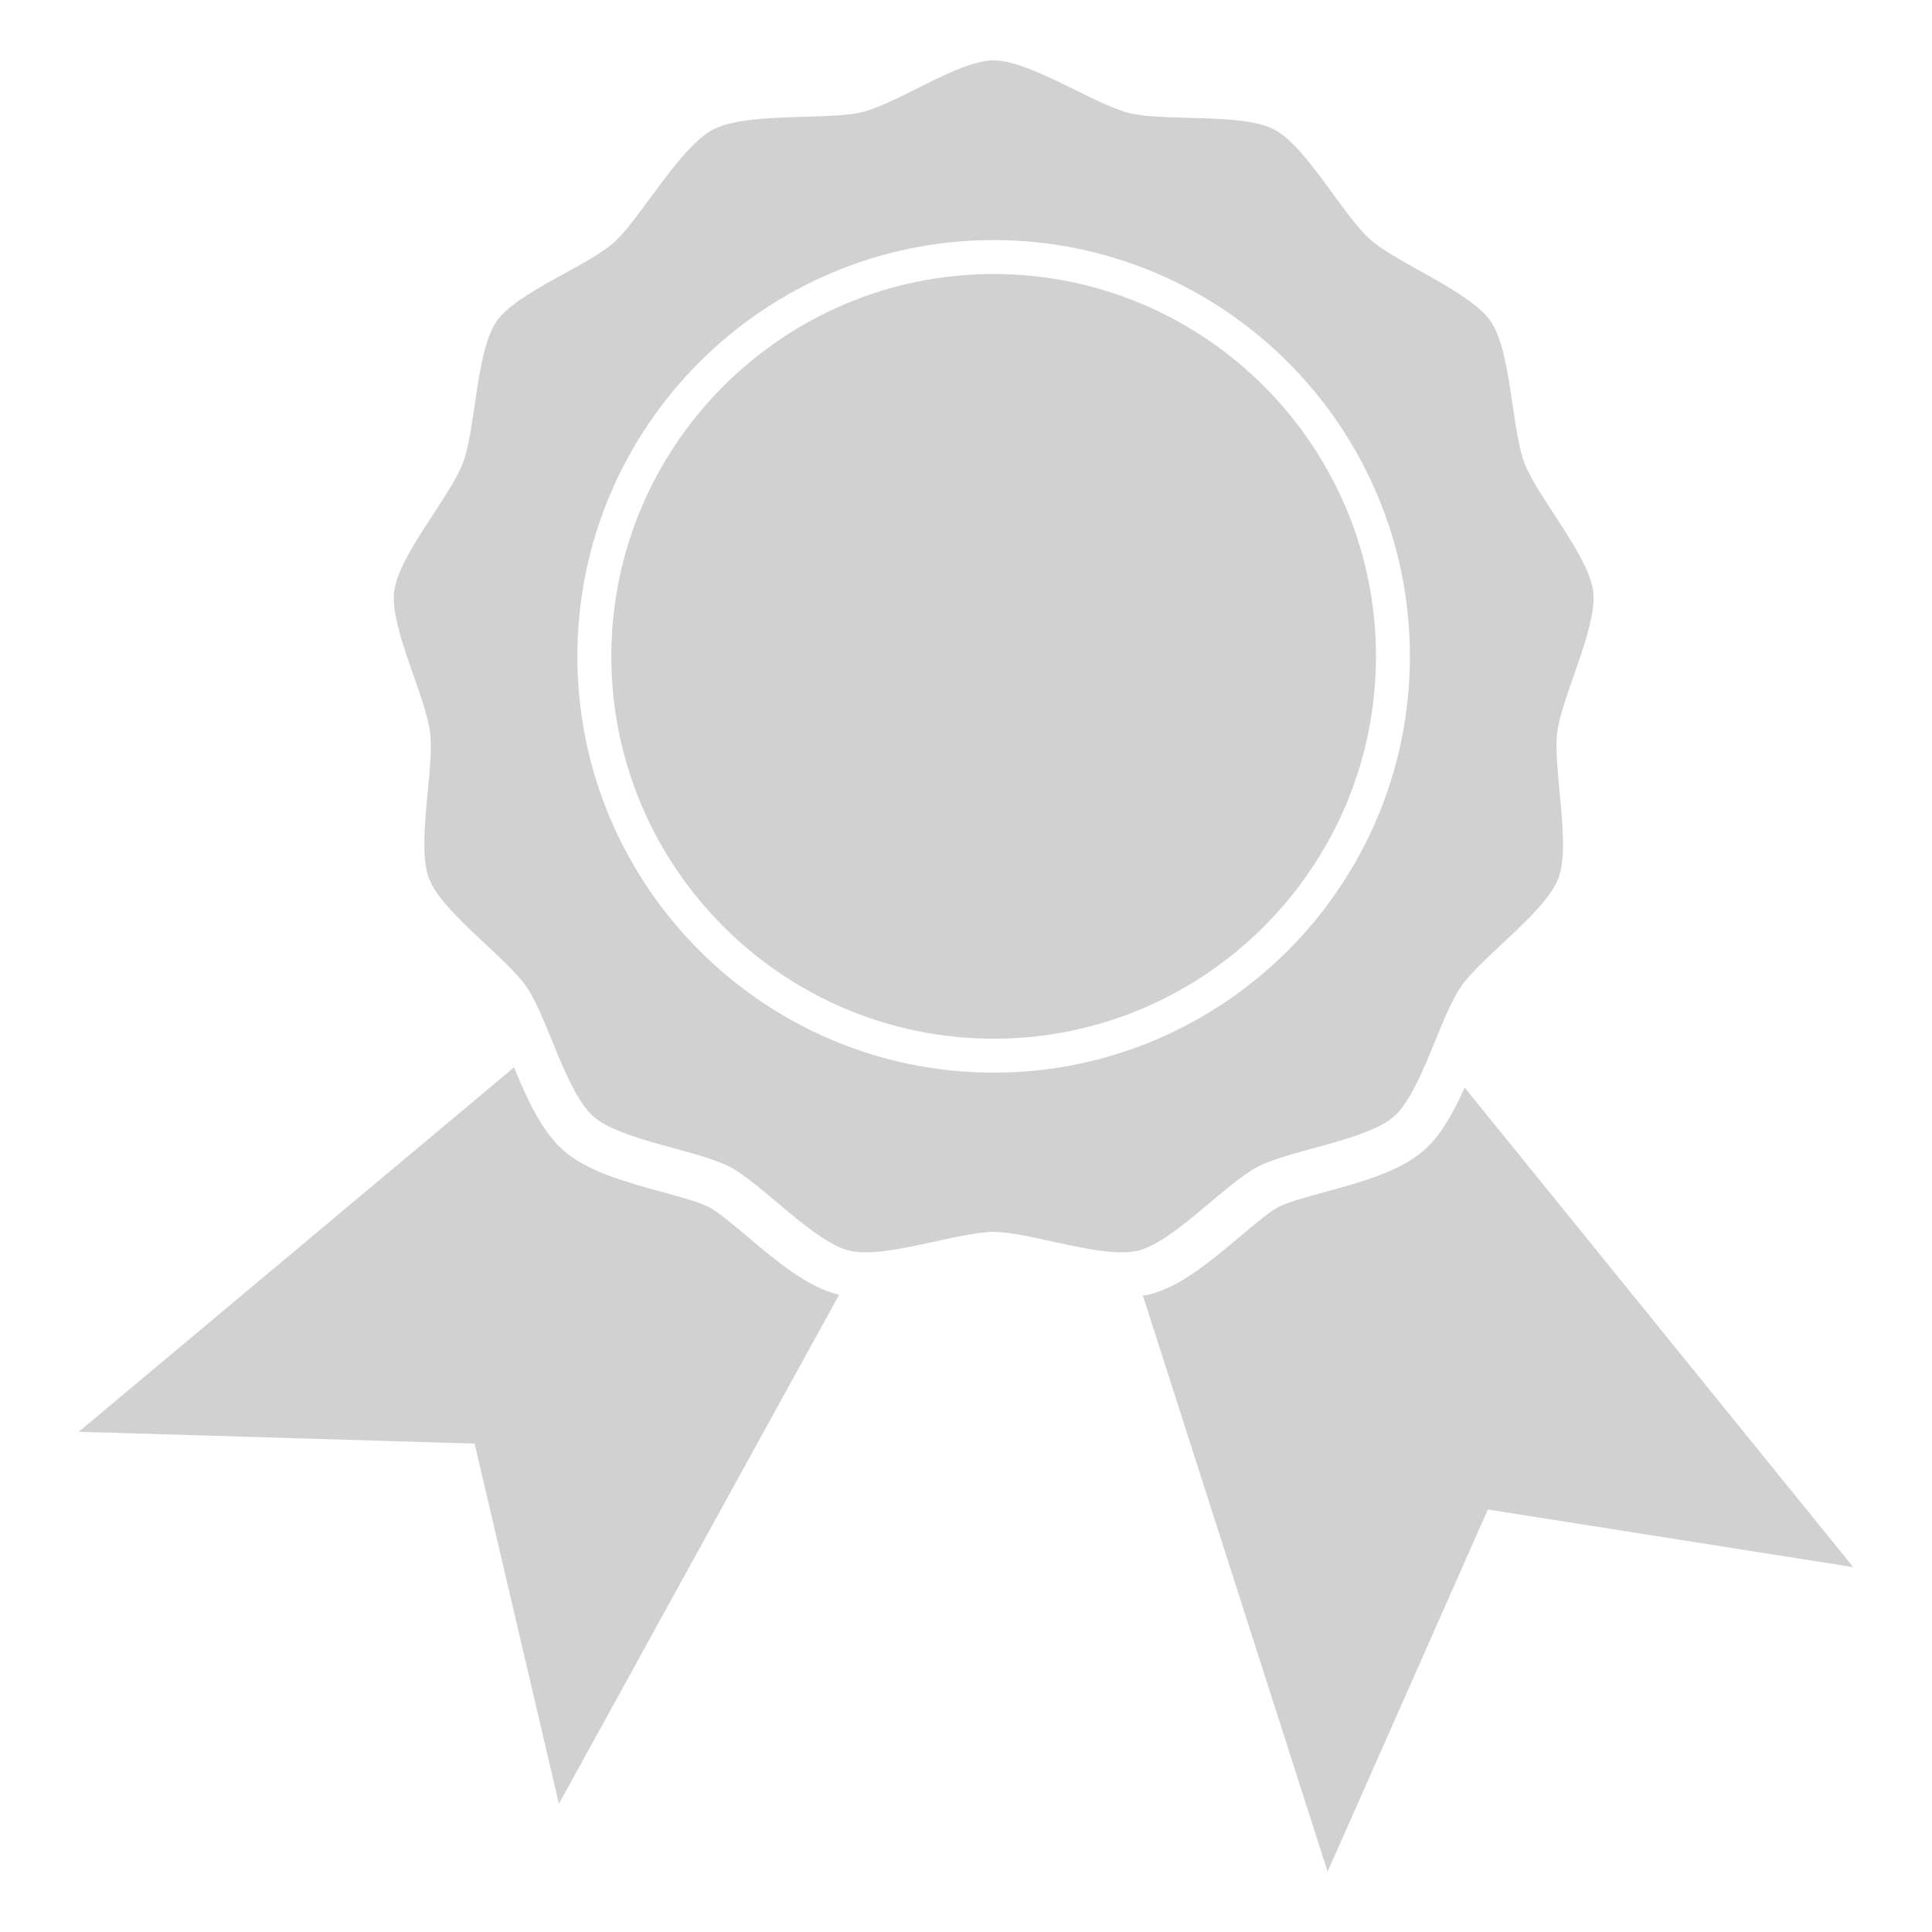
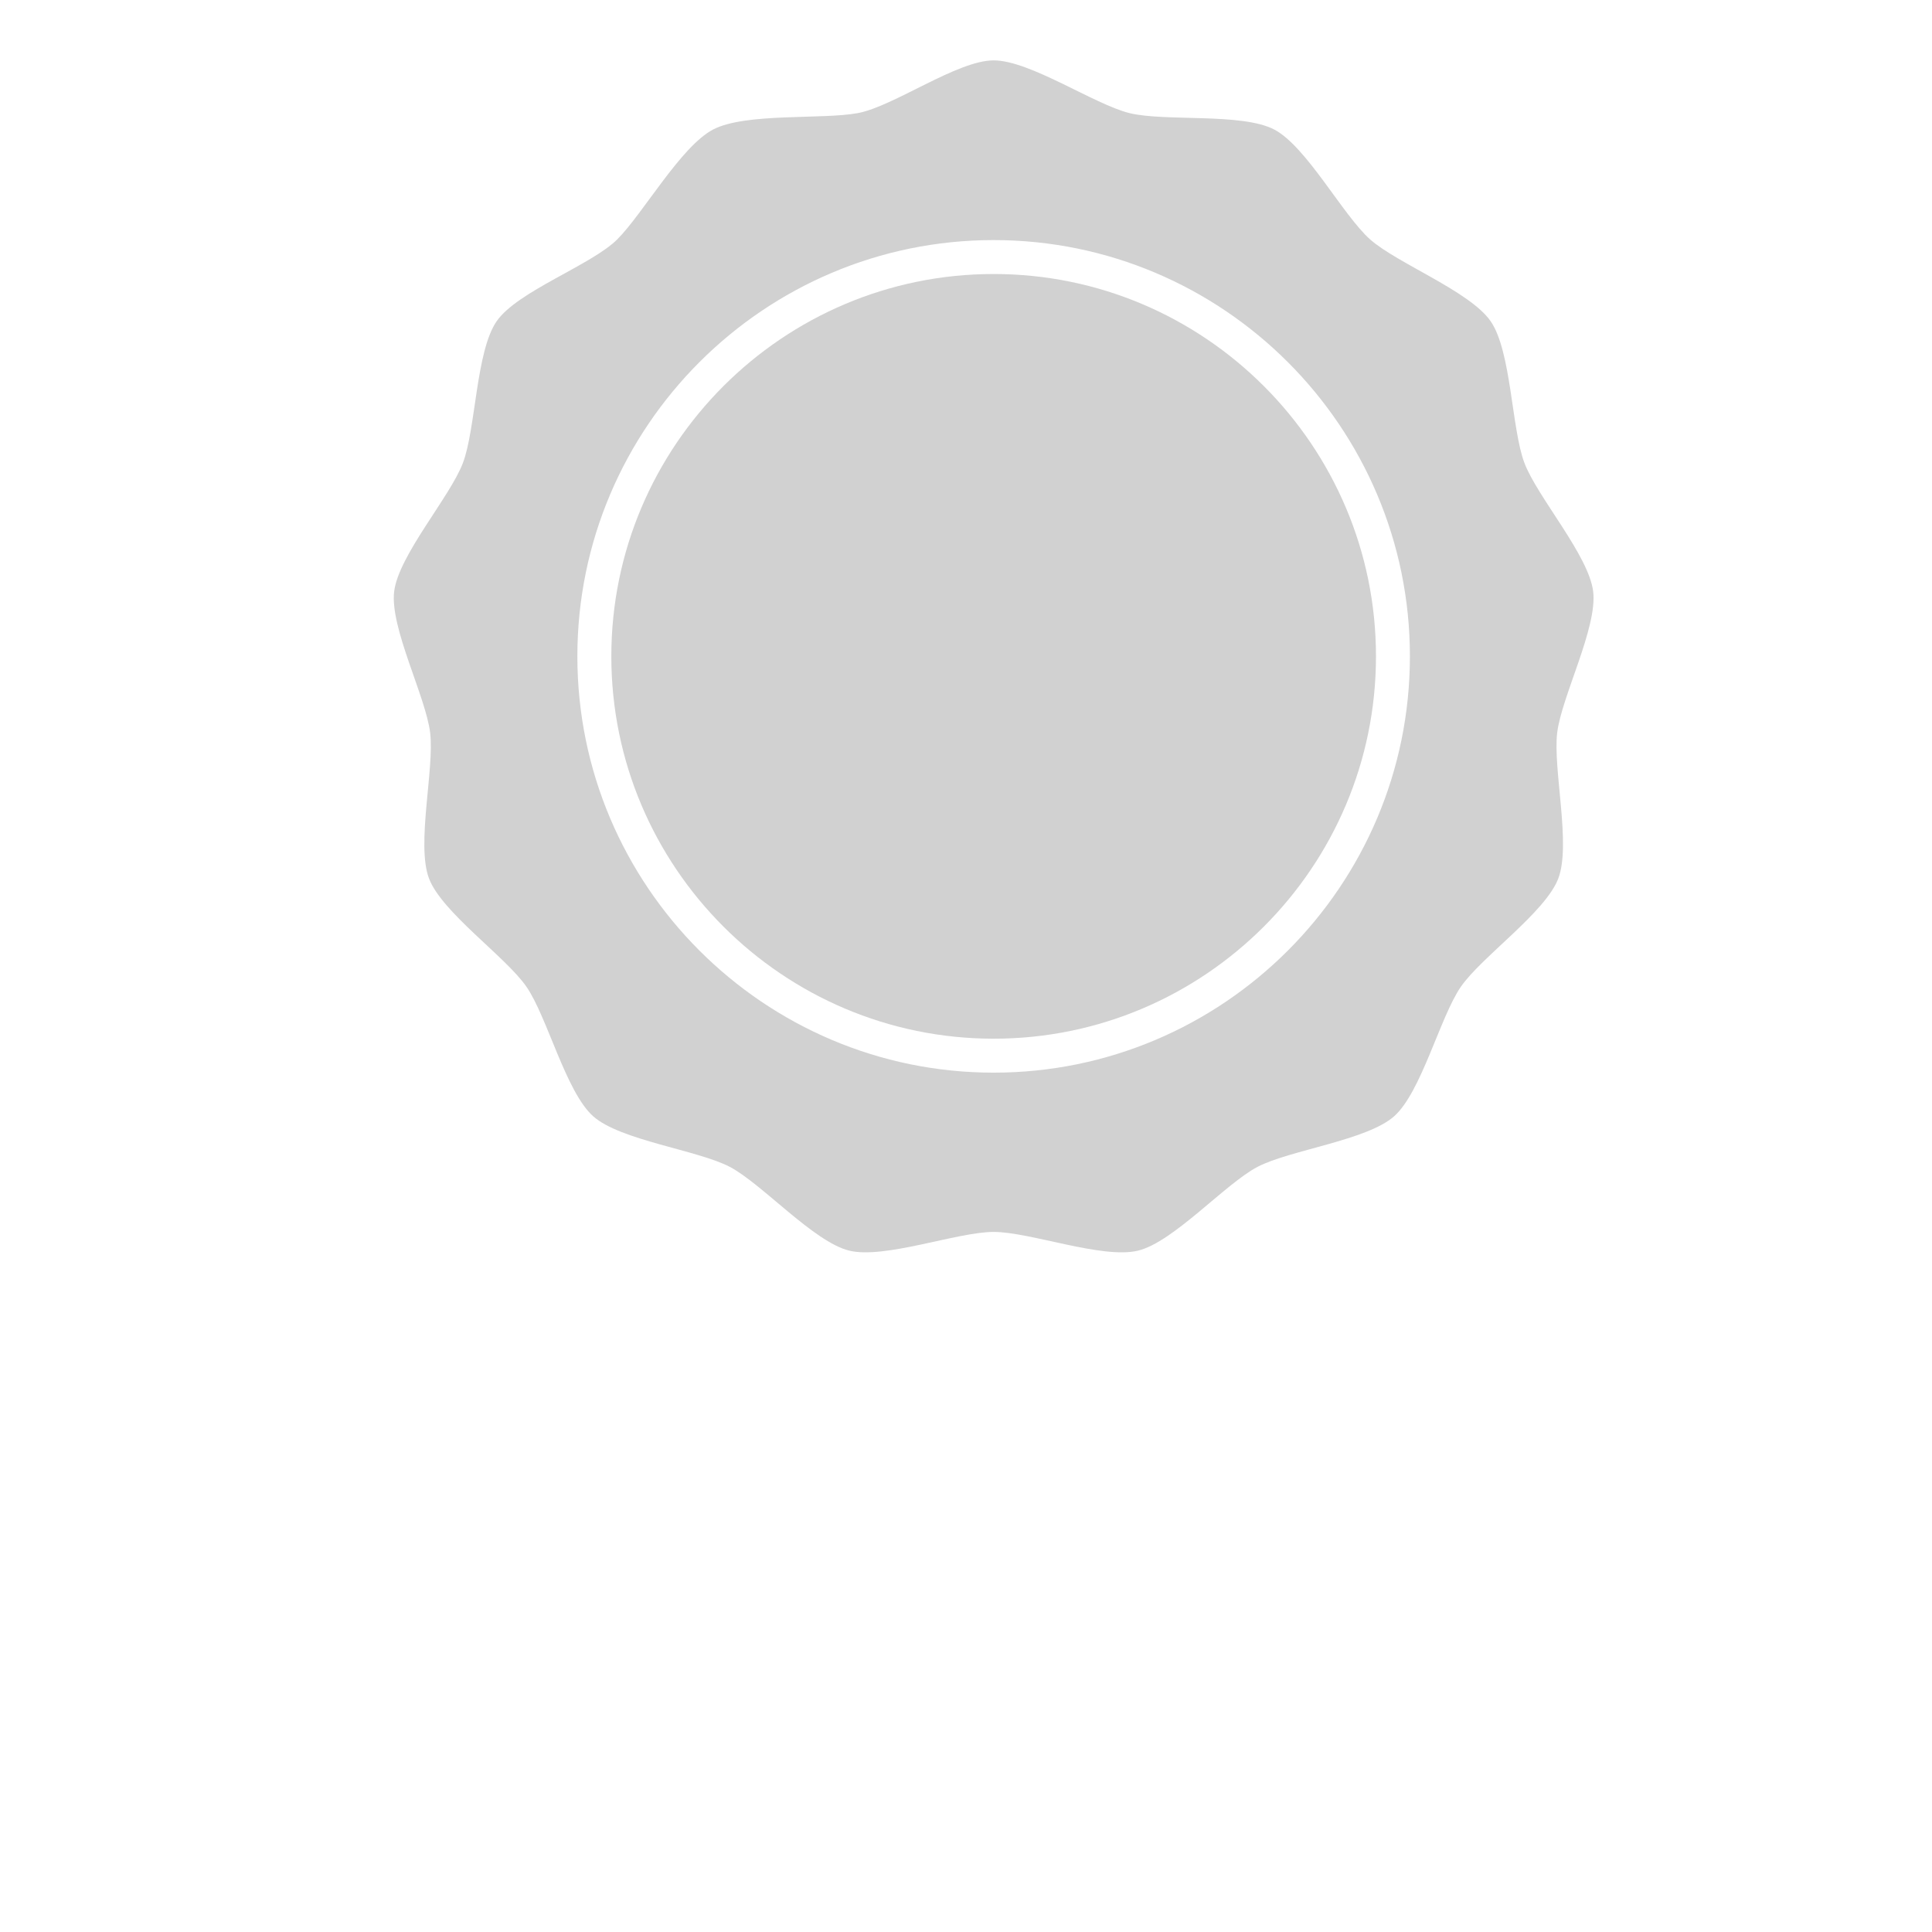
<svg xmlns="http://www.w3.org/2000/svg" version="1.1" x="0px" y="0px" viewBox="0 0 64 64" enable-background="new 0 0 64 64" xml:space="preserve" aria-hidden="true" width="64px" height="64px" style="fill:url(#CerosGradient_id1ade74df3);">
  <defs>
    <linearGradient class="cerosgradient" data-cerosgradient="true" id="CerosGradient_id1ade74df3" gradientUnits="userSpaceOnUse" x1="50%" y1="100%" x2="50%" y2="0%">
      <stop offset="0%" stop-color="#D1D1D1" />
      <stop offset="100%" stop-color="#D1D1D1" />
    </linearGradient>
    <linearGradient />
  </defs>
  <g>
    <path d="M46.182,36.979c0.903-0.801,1.524-3.299,2.211-4.291c0.685-0.994,2.799-2.461,3.228-3.588   c0.428-1.129-0.183-3.63-0.037-4.829c0.146-1.197,1.337-3.479,1.192-4.677c-0.146-1.197-1.85-3.129-2.277-4.257   c-0.429-1.129-0.432-3.703-1.119-4.695c-0.686-0.994-3.091-1.912-3.994-2.712c-0.902-0.801-2.104-3.076-3.173-3.638   s-3.624-0.257-4.796-0.545C36.244,3.458,34.123,2,32.916,2s-3.314,1.527-4.5,1.747c-1.188,0.219-3.729-0.017-4.797,0.545   s-2.318,2.785-3.172,3.638c-0.855,0.853-3.31,1.718-3.995,2.712c-0.687,0.992-0.689,3.566-1.118,4.695   c-0.428,1.128-2.131,3.06-2.277,4.257c-0.146,1.197,1.046,3.479,1.192,4.677c0.146,1.199-0.465,3.7-0.038,4.829   c0.428,1.127,2.544,2.594,3.229,3.588c0.686,0.992,1.307,3.49,2.211,4.291c0.902,0.801,3.459,1.116,4.527,1.676   c1.068,0.563,2.779,2.486,3.951,2.773c1.172,0.289,3.58-0.619,4.787-0.619s3.615,0.909,4.787,0.619   c1.172-0.287,2.882-2.211,3.951-2.773C42.723,38.095,45.279,37.779,46.182,36.979z M32.916,35.533   c-7.604,0-13.79-6.187-13.79-13.791c0-7.604,6.187-13.789,13.79-13.789s13.789,6.186,13.789,13.789   C46.705,29.347,40.52,35.533,32.916,35.533z" style="fill:url(#CerosGradient_id1ade74df3);" />
    <path d="M32.916,9.077c-6.984,0-12.665,5.682-12.665,12.665c0,6.984,5.681,12.666,12.665,12.666s12.665-5.682,12.665-12.666   C45.581,14.759,39.9,9.077,32.916,9.077z" style="fill:url(#CerosGradient_id1ade74df3);" />
-     <path d="M48.518,36.027c-0.365,0.816-0.777,1.574-1.342,2.074c-0.794,0.703-2.057,1.049-3.276,1.383   c-0.589,0.162-1.255,0.344-1.549,0.498c-0.294,0.155-0.822,0.6-1.289,0.992c-0.968,0.814-1.97,1.656-3,1.91   c-0.064,0.016-0.135,0.023-0.202,0.035L43.979,62l5.309-11.996l12.104,1.91L48.518,36.027z" style="fill:url(#CerosGradient_id1ade74df3);" />
-     <path d="M24.77,40.974c-0.467-0.392-0.995-0.836-1.289-0.991c-0.293-0.154-0.96-0.336-1.548-0.498   c-1.221-0.334-2.483-0.68-3.277-1.383c-0.717-0.635-1.189-1.685-1.628-2.744L2.609,47.429l13.113,0.393l2.793,11.931l9.282-16.862   c-0.009-0.003-0.019-0.003-0.027-0.005C26.74,42.631,25.738,41.789,24.77,40.974z" style="fill:url(#CerosGradient_id1ade74df3);" />
  </g>
</svg>